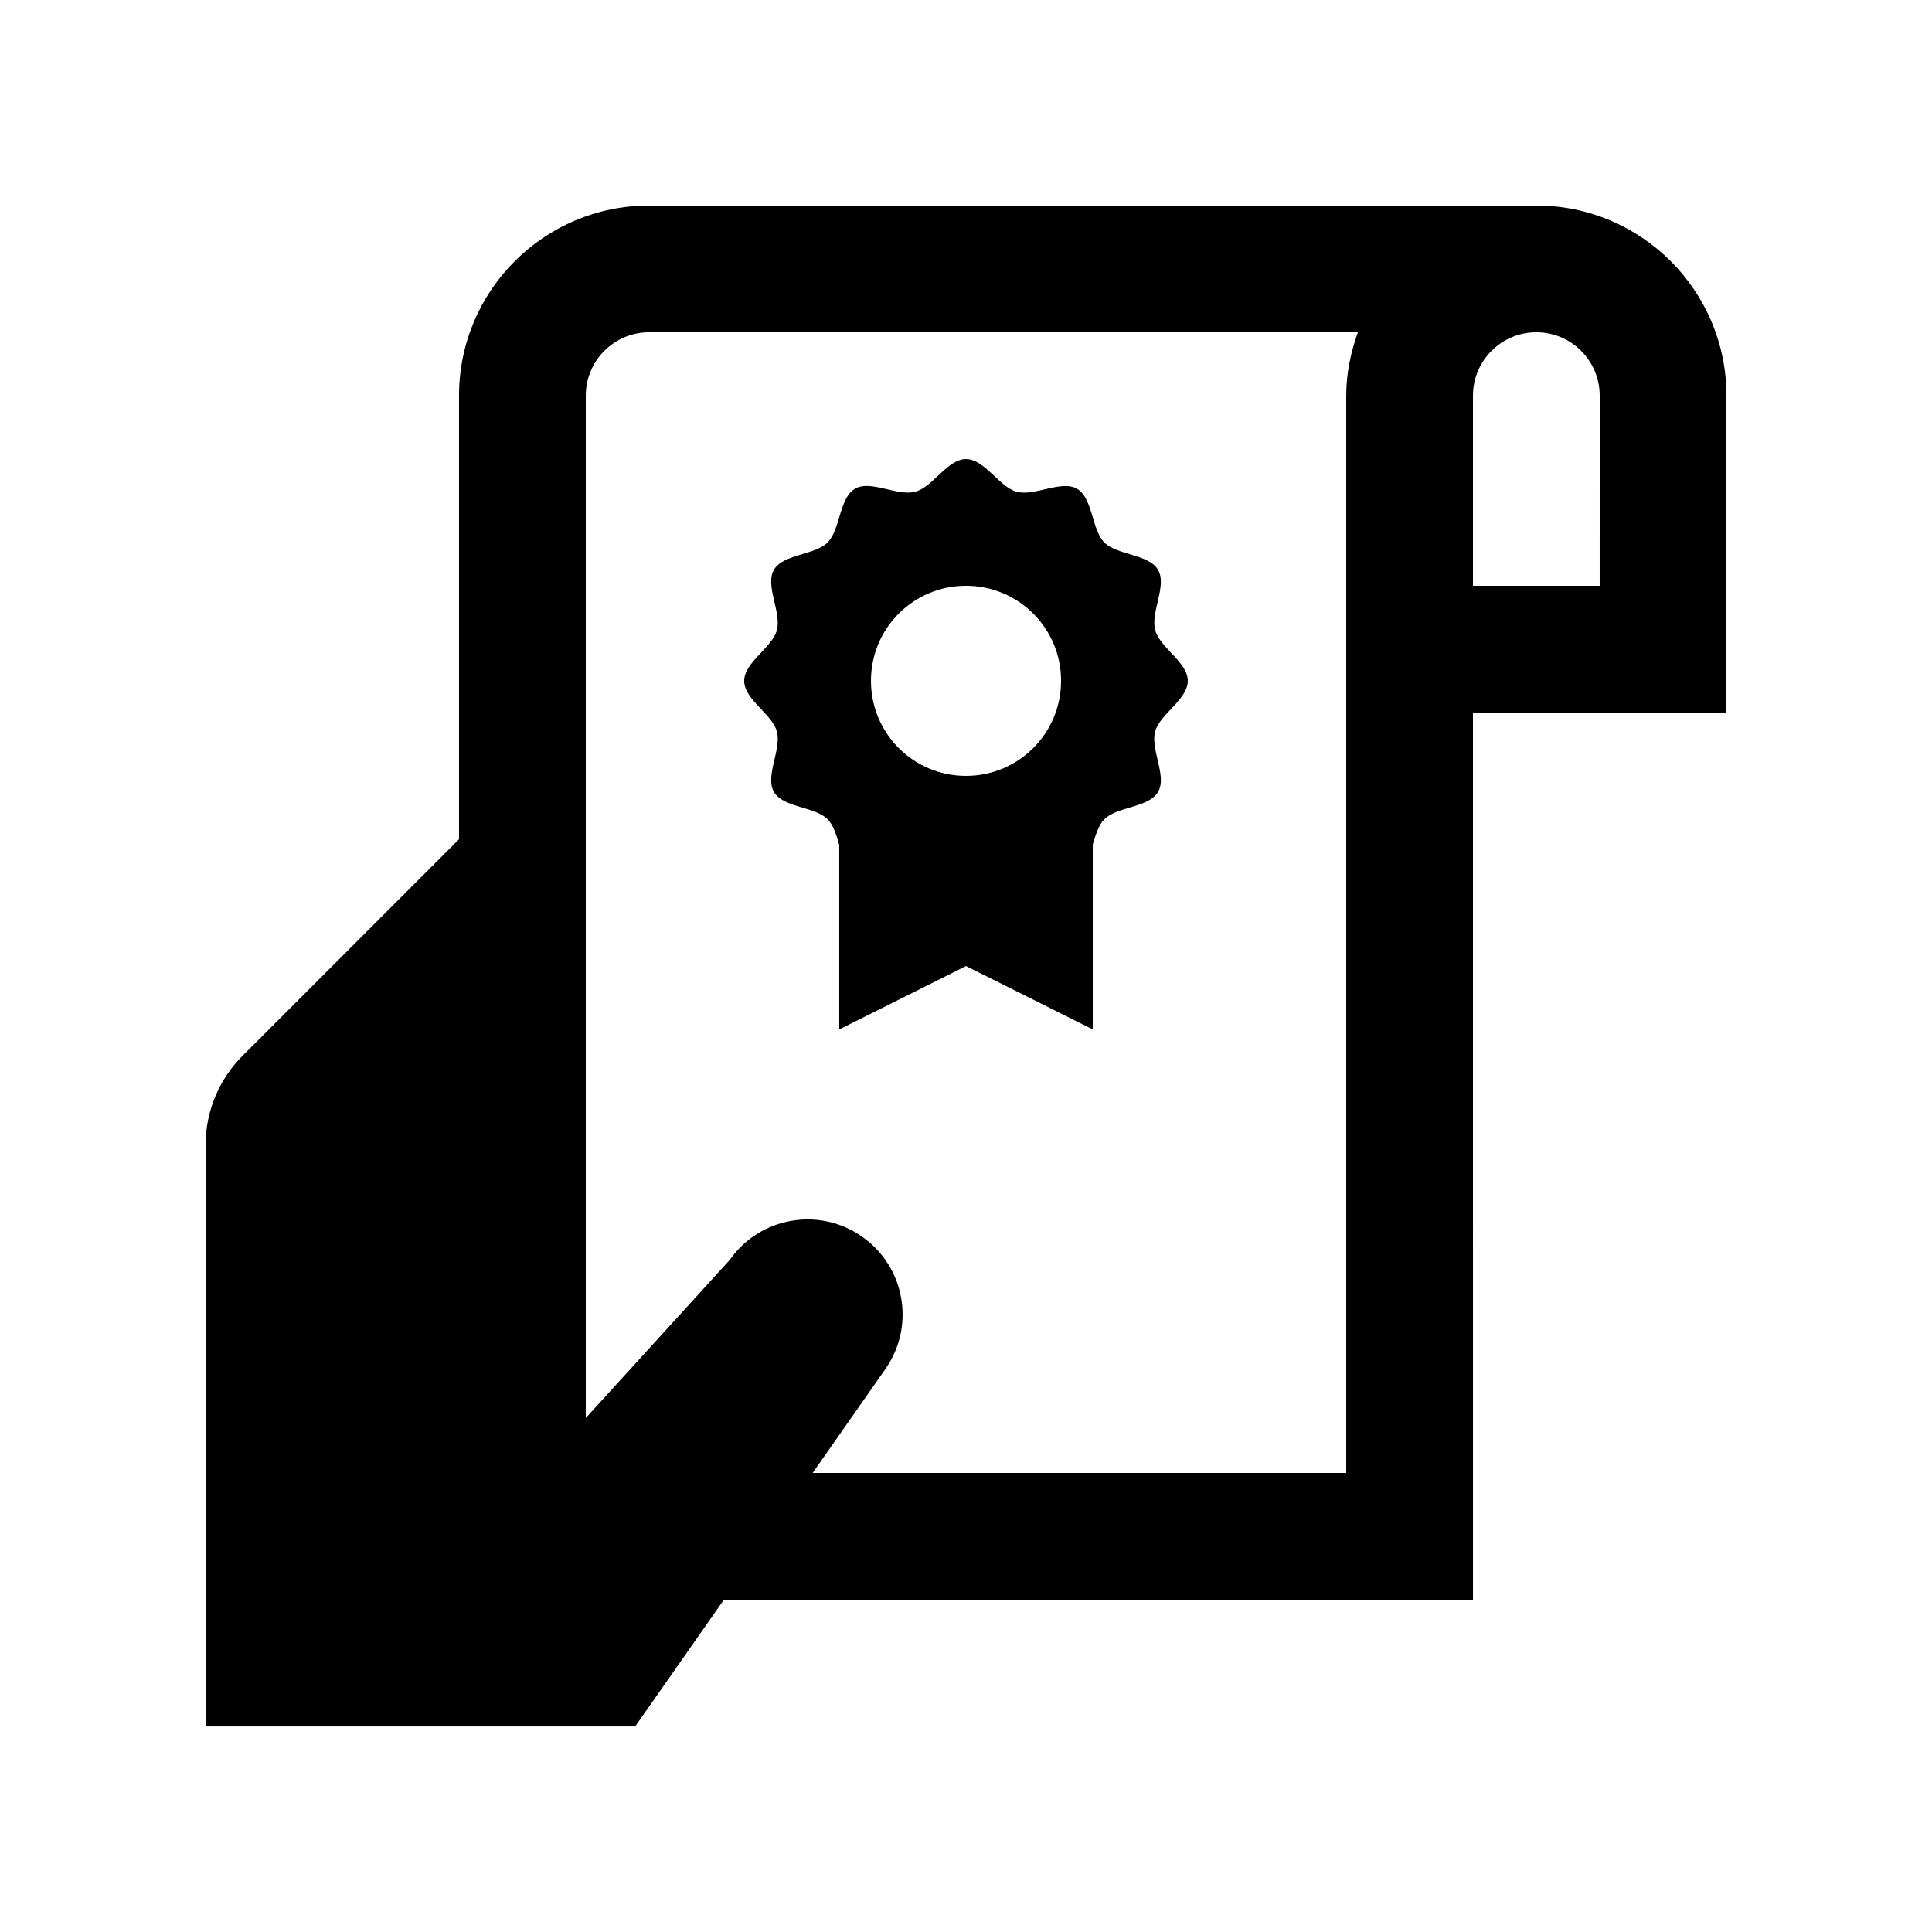
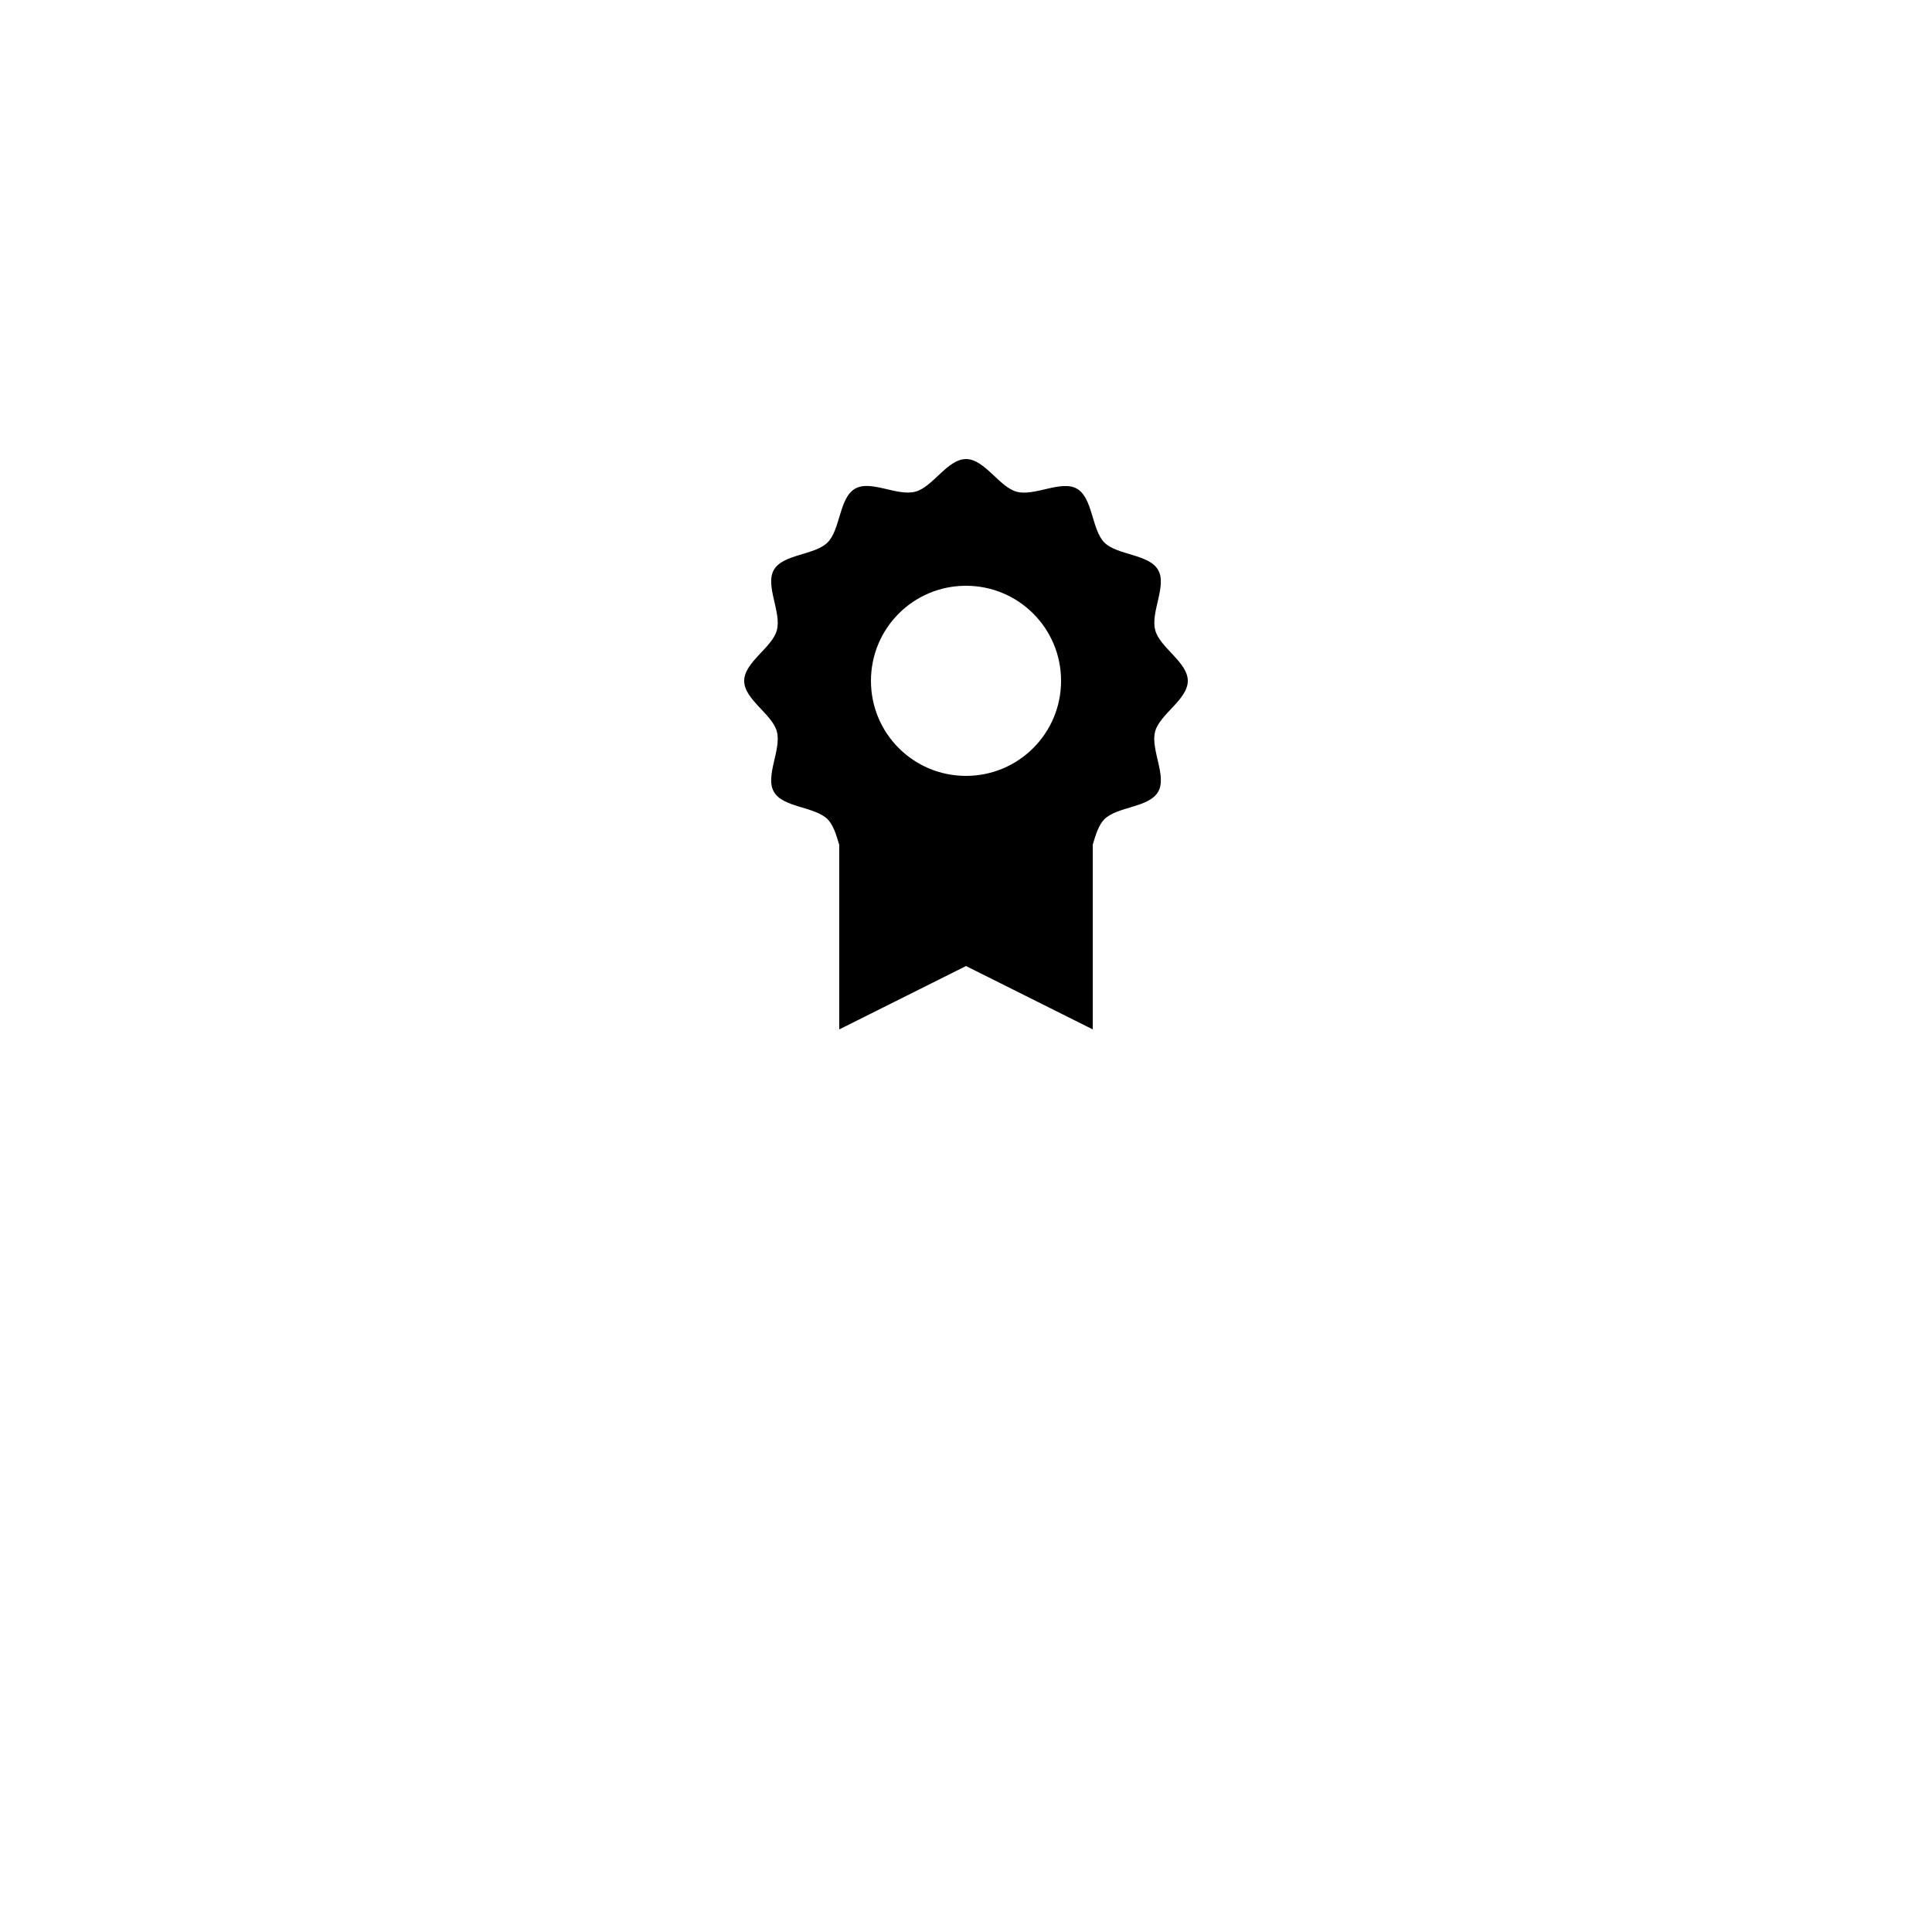
<svg xmlns="http://www.w3.org/2000/svg" fill="#000000" width="800px" height="800px" version="1.1" viewBox="144 144 512 512">
  <g>
    <path d="m450.12 337.86c1.211-4.574 8.66-8.496 8.66-13.43 0-4.934-7.453-8.836-8.629-13.43-1.309-4.727 3.184-11.824 0.754-15.957-2.398-4.219-10.82-3.875-14.238-7.266-3.375-3.41-3.047-11.84-7.246-14.246-4.133-2.414-11.25 2.066-15.977 0.785-4.59-1.199-8.496-8.66-13.445-8.66-4.922 0-8.82 7.457-13.418 8.641-4.758 1.301-11.844-3.199-15.977-0.785-4.231 2.414-3.871 10.844-7.281 14.238-3.375 3.394-11.809 3.062-14.234 7.262-2.398 4.152 2.066 11.25 0.785 15.992-1.18 4.574-8.66 8.5-8.66 13.43 0 4.938 7.477 8.844 8.66 13.43 1.281 4.742-3.184 11.828-0.785 15.977 2.422 4.219 10.82 3.875 14.234 7.266 1.543 1.559 2.297 4.16 3.082 6.769v48.93l33.598-16.797 33.59 16.793v-48.996c0.785-2.574 1.543-5.164 3.078-6.707 3.414-3.394 11.844-3.047 14.238-7.266 2.426-4.129-2.07-11.234-0.789-15.973zm-50.117 11.758c-13.941 0-25.191-11.246-25.191-25.191 0-13.941 11.25-25.191 25.191-25.191 13.91 0 25.191 11.25 25.191 25.191-0.004 13.945-11.281 25.191-25.191 25.191z" />
-     <path d="m551.14 198.47h-235.11c-27.832 0-50.383 22.566-50.383 50.383v117.56l-57.332 57.344c-6.078 6.066-9.836 14.465-9.836 23.742v154.03h113.85l23.52-33.59h198.51l-0.008-235.12h67.176v-83.969c0-27.812-22.551-50.383-50.383-50.383zm-50.379 50.383v285.5h-141.4l19.285-27.555c7.969-11.387 5.215-27.094-6.184-35.066-11.402-8.004-27.109-5.215-35.082 6.168l-38.141 41.887v-270.94c0-9.266 7.512-16.793 16.793-16.793h187.82c-1.875 5.281-3.086 10.871-3.086 16.793zm67.172 50.379h-33.582v-50.383c0-9.266 7.508-16.793 16.793-16.793 9.285 0 16.793 7.527 16.793 16.793z" />
  </g>
</svg>